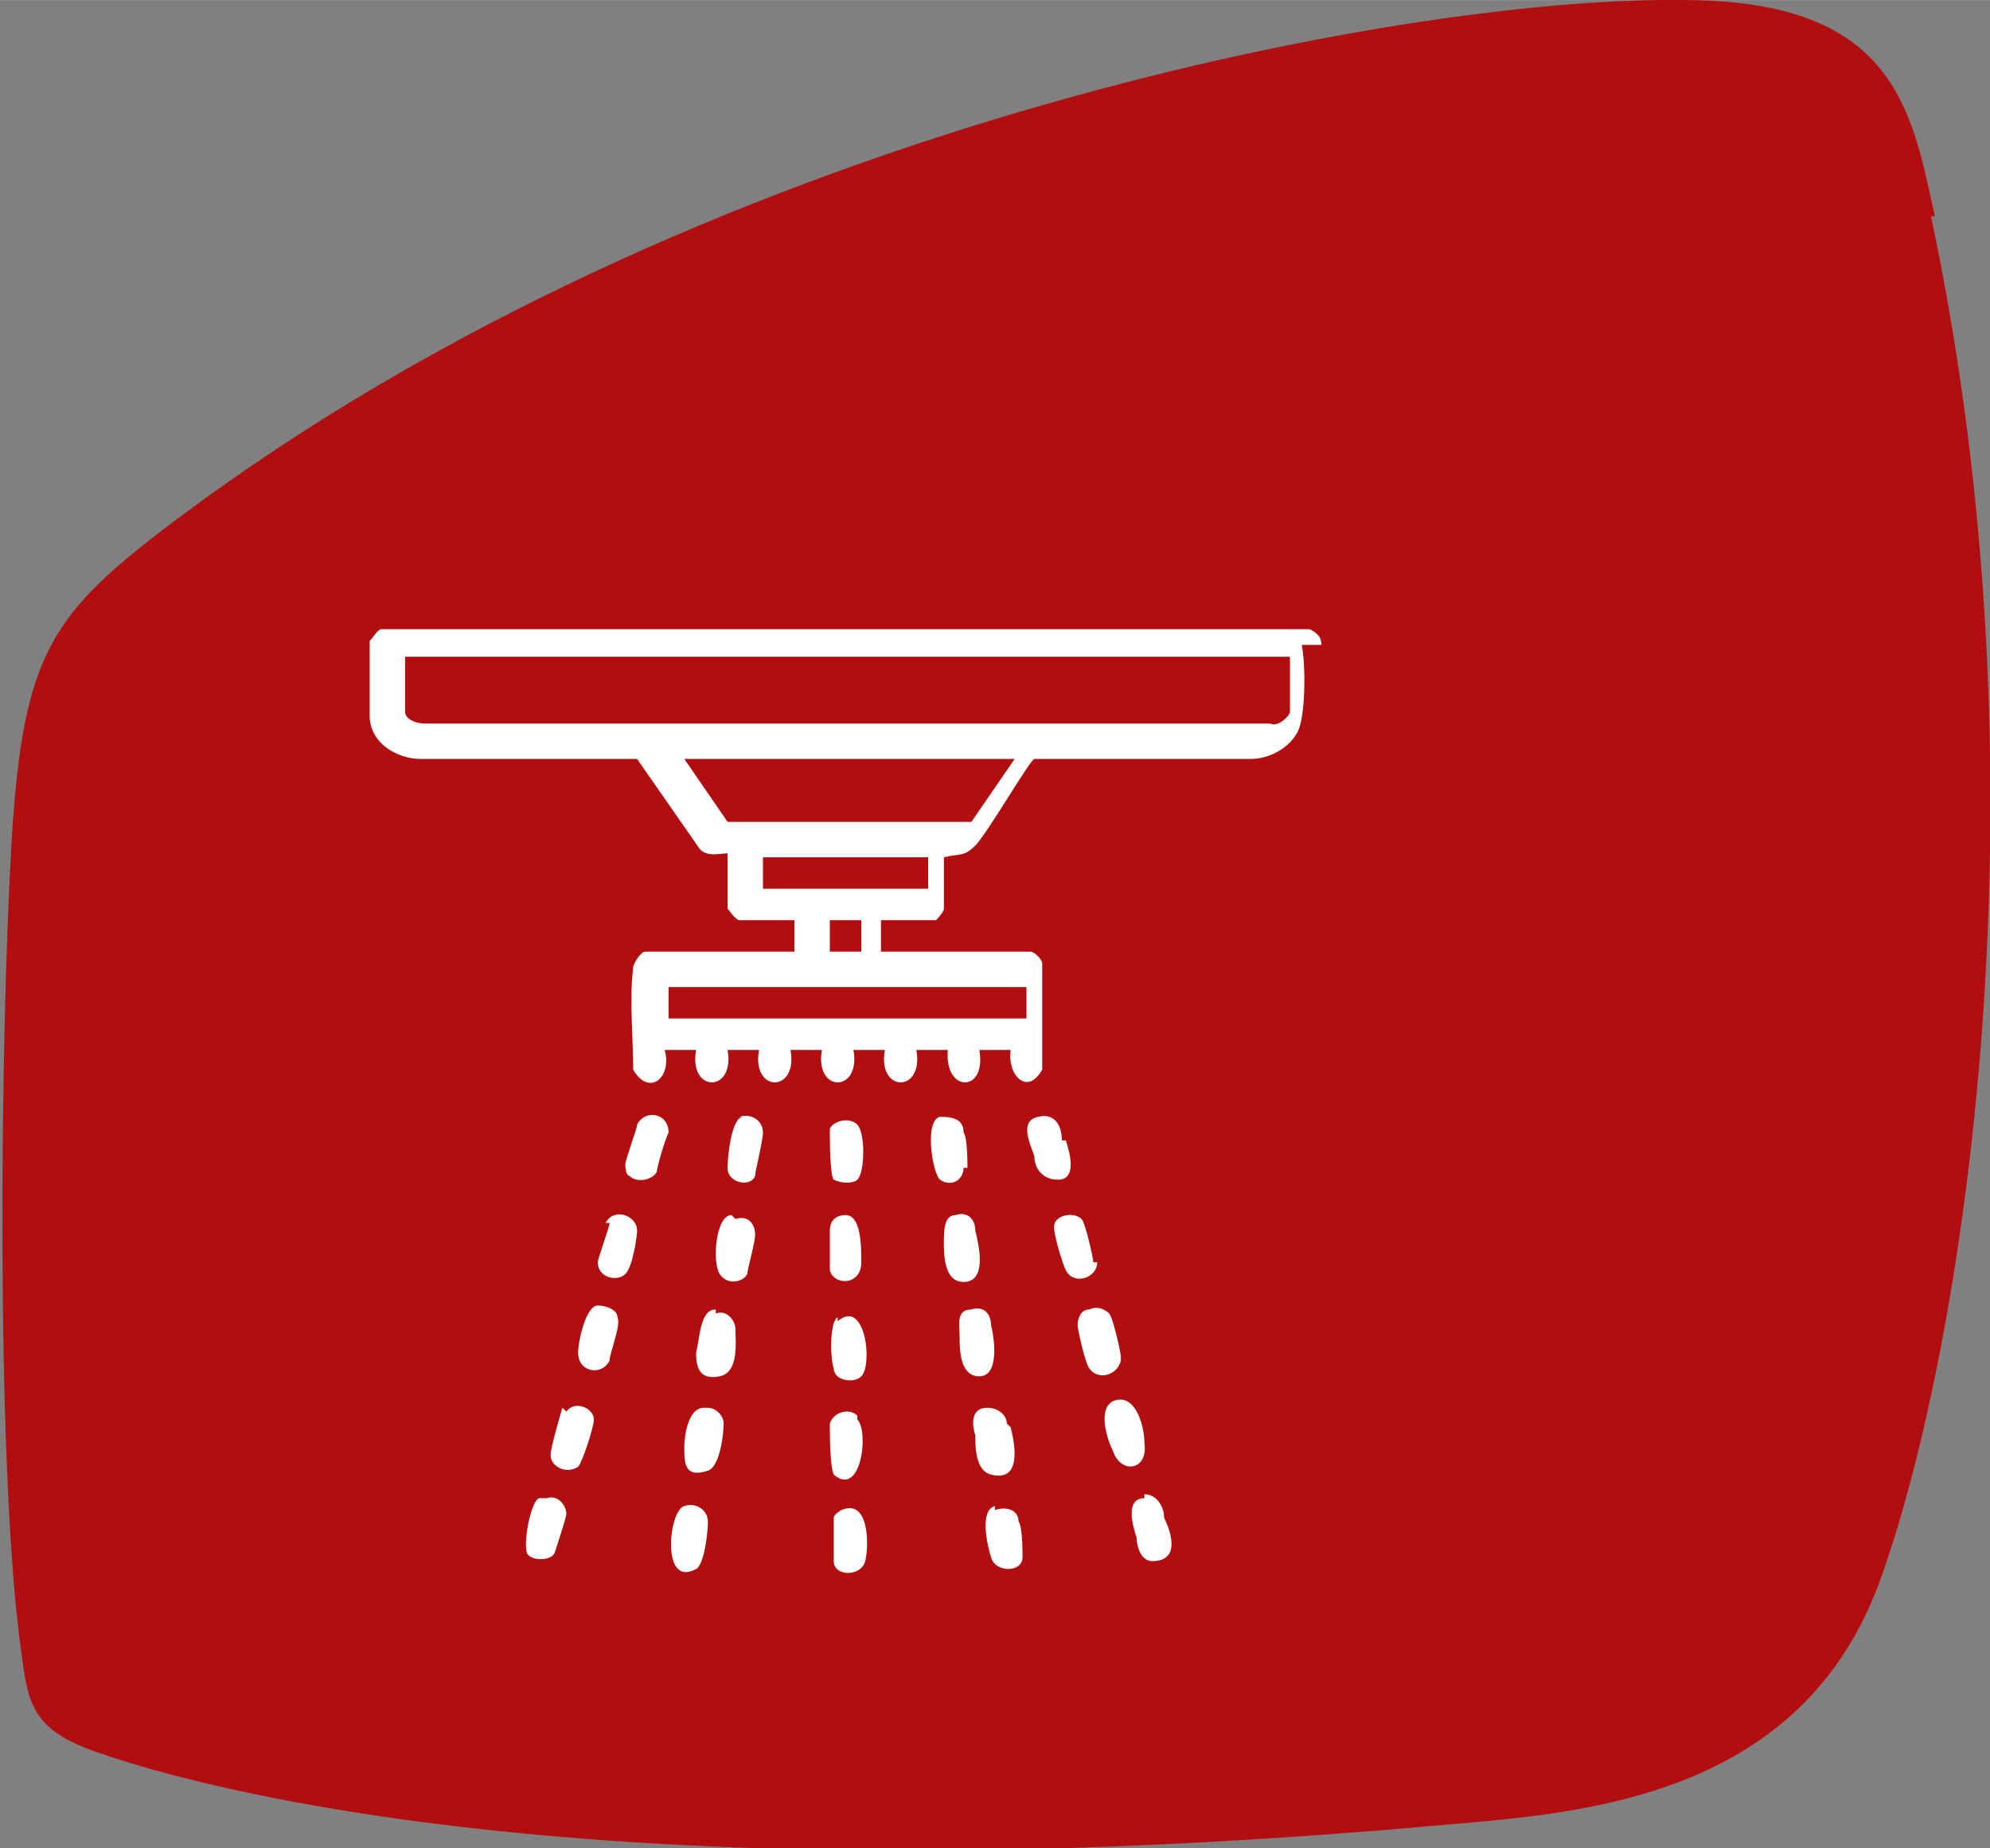
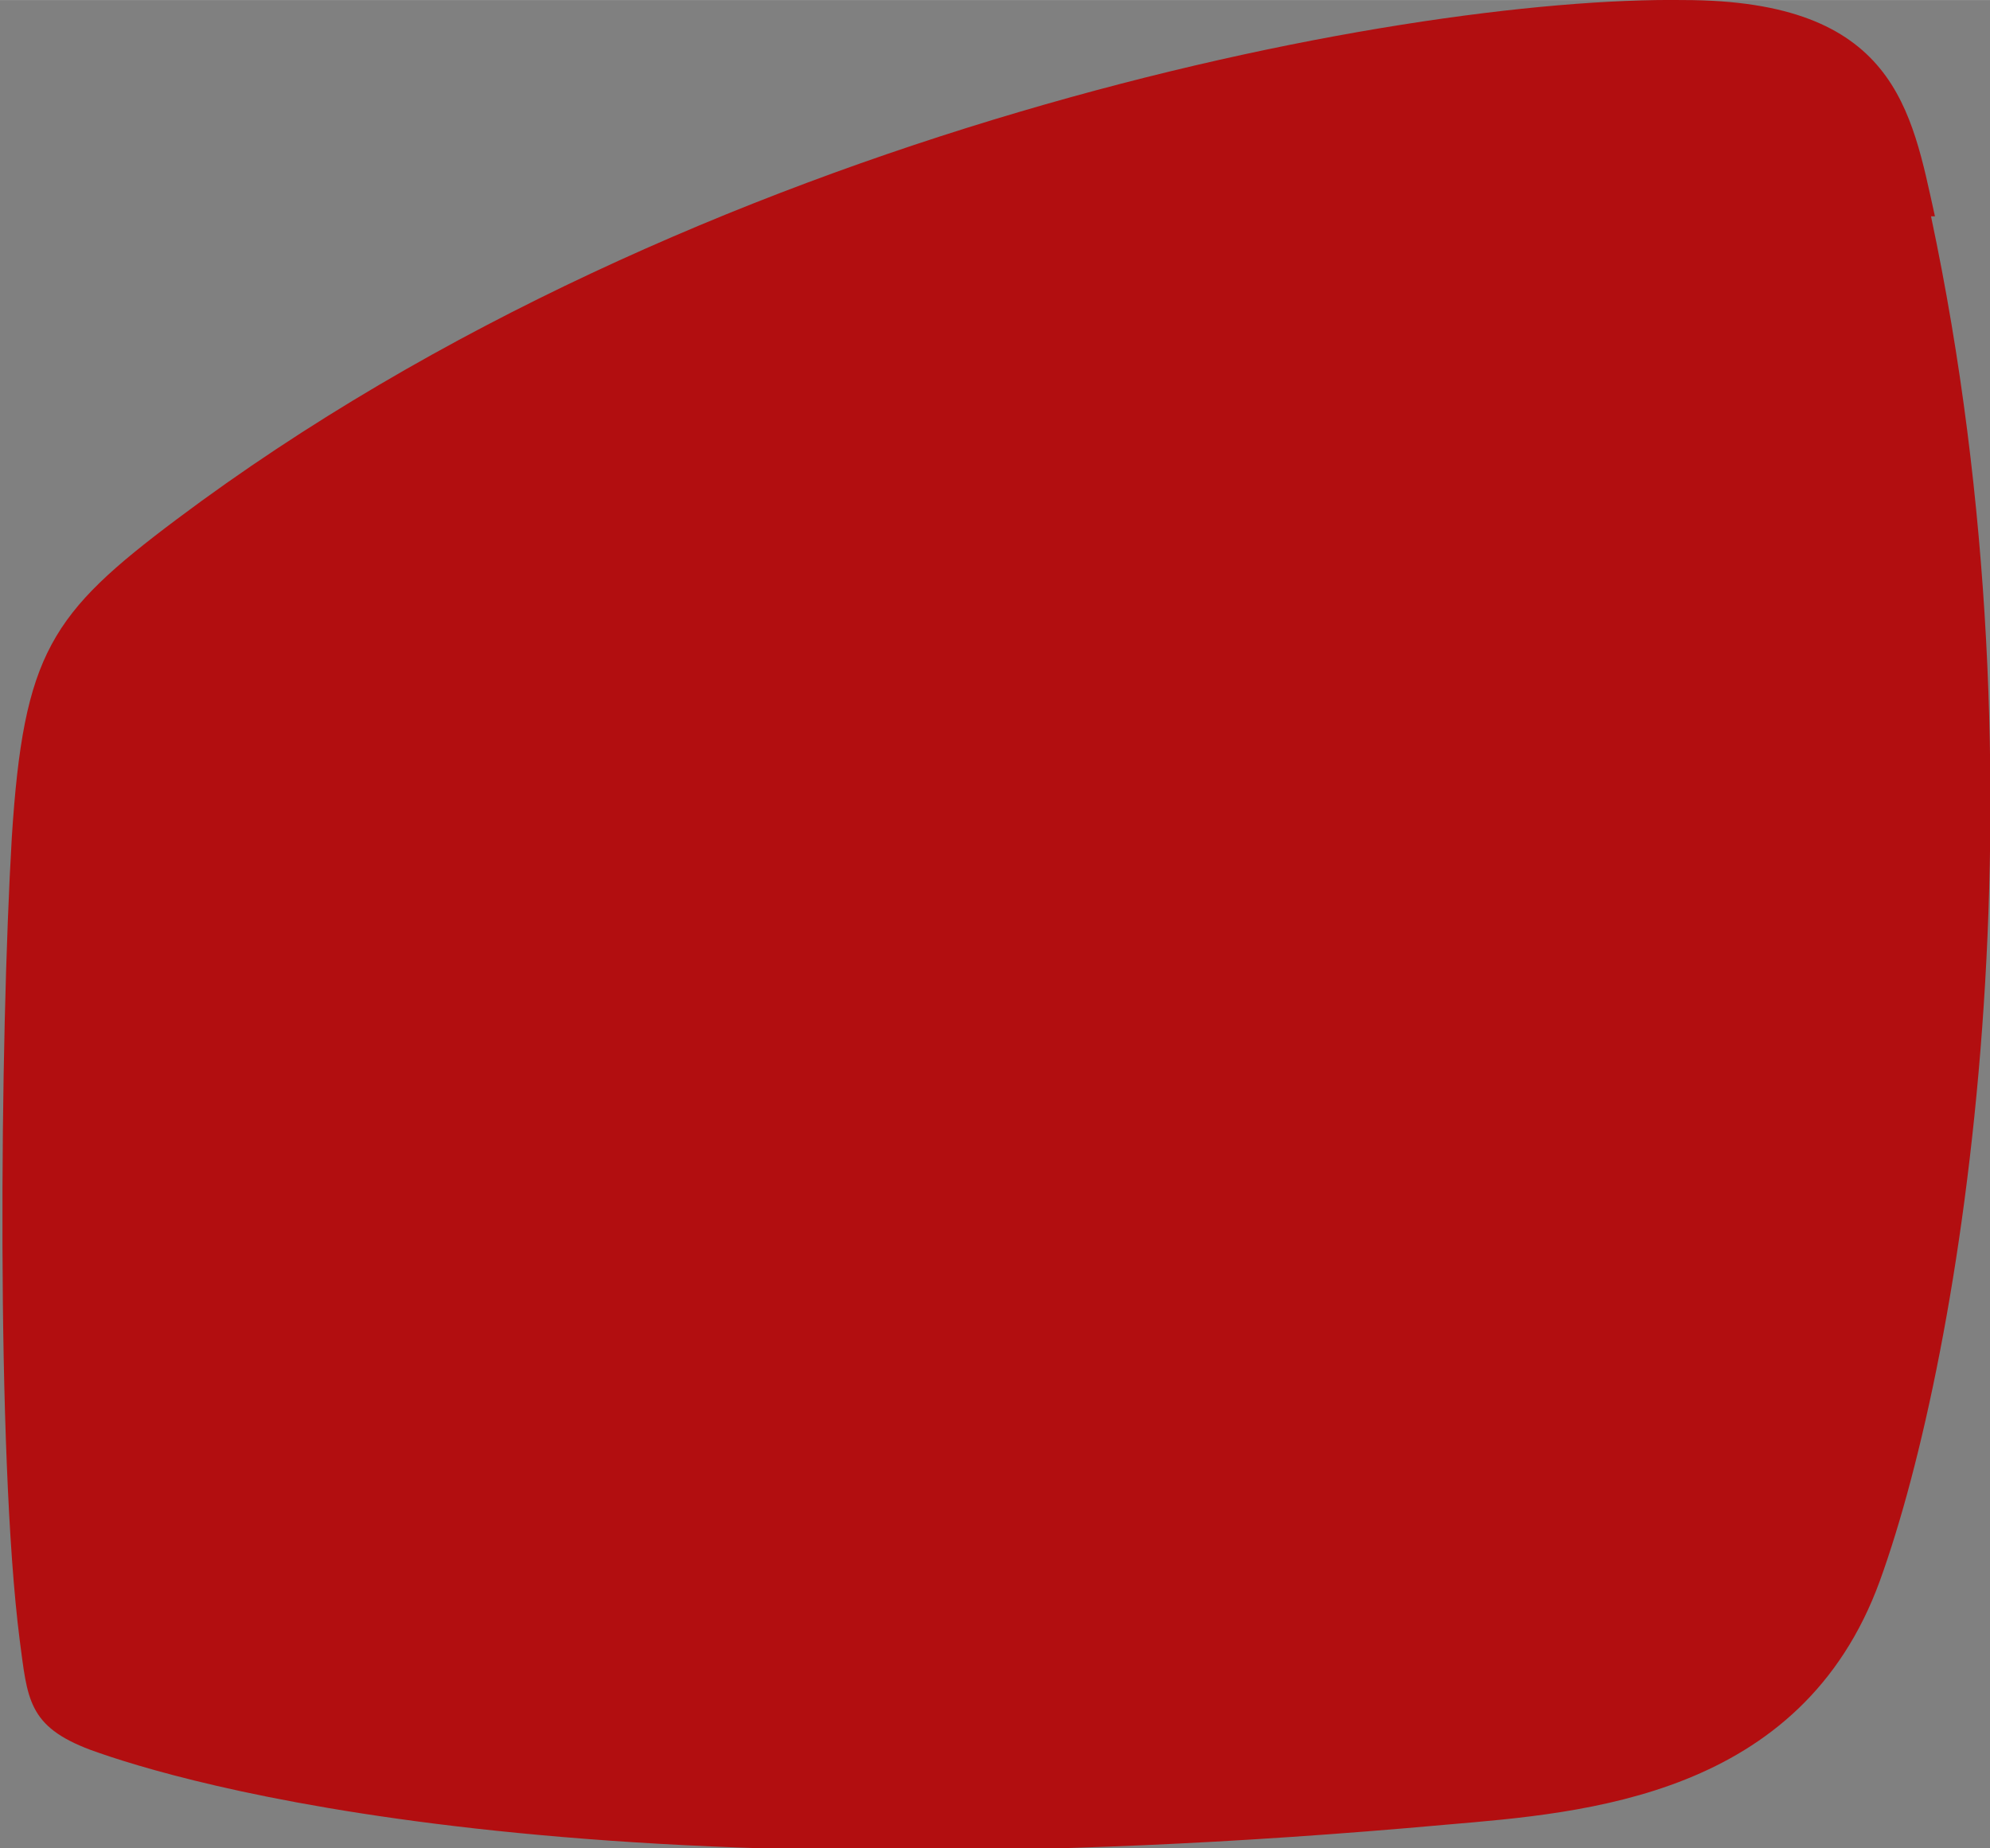
<svg xmlns="http://www.w3.org/2000/svg" version="1.1" width="211" height="196" viewBox="0 0 50.6 47">
  <rect x="0" y="0" width="50.6" height="47" fill="#808080" stroke="none" />
  <defs>
    <style>
      .st0 {
        fill: #fff;
      }

      .st1 {
        isolation: isolate;
      }

      .st2 {
        fill: #b20e10;
      }
    </style>
  </defs>
  <g id="Shape_1" class="st1">
    <g id="Shape_11" data-name="Shape_1">
      <path class="st2" d="M49.2,5.5C48.6,2.8,48.2,0,42.8,0c-7.2-.1-25.1,3.3-38.3,13.2C1.3,15.6.6,16.6.3,21.3c-.3,5.1-.4,15.7.2,20.4.2,1.5.2,2.2,1.8,2.8,2.2.8,12.4,3.9,34.5,1.9,3.5-.3,9-.7,11-6.2,2.1-5.8,4.4-20.1,1.3-34.7Z" />
    </g>
  </g>
  <g id="Shape_4" class="st1">
    <g id="Shape_41" data-name="Shape_4">
-       <path class="st0" d="M33.6,16.4c0-.2-.1-.3-.3-.4H9.7c-.1,0-.2.2-.3.3,0,.4,0,1.6,0,1.9,0,.7.7,1.1,1.3,1.1h5.5s1.6,2.3,1.6,2.3c.2.2.5.1.7.1v1.4c0,0,.2.3.3.3h1.4v.8h-3.8c-.1,0-.3.3-.3.4-.1.8,0,1.8,0,2.6.4.7,1,.2.8-.5h.8c-.2,1.1,1,1.1.8,0h.8c-.2,1.1,1,1.1.8,0h.8c-.2,1.1,1,1.1.8,0h.8c-.2,1.1,1,1.1.8,0h.8c-.1,1.1,1,1.1.8,0h.8c-.1.6.4,1.2.8.5v-2.7c0-.1-.2-.3-.3-.3h-3.8v-.8h1.4s.2-.2.2-.3c0-.3,0-1.2,0-1.3.4-.1.5,0,.8-.3.3-.3,1.4-2.2,1.5-2.2h5.5c.5,0,1-.3,1.2-.7.2-.4.2-1.7.1-2.2ZM26.1,25.1v.8h-9.1v-.8h9.1ZM21.1,24.2v-.8h.8v.8h-.8ZM23.6,22.6h-4.2v-.8h4.2v.8ZM24.7,20.9h-6.2s-1.1-1.6-1.1-1.6h8.4l-1.1,1.6ZM32.8,18.1c0,.1-.3.4-.5.3H10.8c-.2,0-.5-.1-.5-.3v-1.4h22.5v1.3ZM28.5,34.5c0-.1-.2-1-.3-1.1-.1-.1-.3-.2-.5-.1-.2,0-.3.2-.3.4,0,.1.2,1,.3,1.1.2.3.7.2.8-.2ZM18.6,30.9c-.4,0-.5,1.2-.3,1.5.2.3.6.2.7,0,0-.1.2-.8.2-1,0-.3-.2-.5-.5-.4ZM25.6,36.2c0-.2-.2-.4-.5-.4-.4,0-.4.4-.3.7,0,.3,0,.9.4,1,.8.2.6-.8.5-1.2ZM25.2,33.7c0-.3-.2-.5-.5-.4-.4,0-.3.4-.3.7,0,.3,0,1,.5,1,.5,0,.4-.9.3-1.3ZM21.8,36c-.2-.2-.6-.1-.7.2,0,.2,0,1.1.1,1.3.7.6.9-1.1.6-1.4ZM21.3,33.5c-.2.1-.2,1-.1,1.3,0,.3.5.4.7.2.3-.3.1-2-.6-1.4ZM14.3,35.8c0,0-.3,1-.3,1.2,0,.3.4.5.7.3.1-.1.4-1,.4-1.2,0-.3-.5-.5-.7-.2ZM13.9,38.1c0,0-.1,0-.2,0-.2.1-.4,1.1-.3,1.4.1.2.6.2.7,0,0,0,.3-.9.3-1,0-.2-.2-.5-.5-.4ZM21.4,38.4s-.2.1-.2.2c0,.1,0,1,0,1.1,0,.4.7.4.8,0,.1-.4.1-1.6-.6-1.3ZM21.5,30.9c-.2,0-.4.1-.4.4,0,.2,0,.9,0,1,.1.4.8.4.8-.2,0-.4,0-1.2-.4-1.2ZM18.2,33.3c-.4,0-.4.7-.5,1.1,0,.4.1.7.6.6s.4-.9.4-1.2c0-.2-.2-.5-.5-.4ZM16.2,28.6c0,.1-.3.9-.3,1,0,0,0,.3.1.3.2.2.6.1.7-.1,0-.1.2-.8.3-1,0-.5-.6-.6-.8-.2ZM21.1,28.7c0,.2,0,1.2.1,1.3.2.1.5.1.6,0,.2-.2.2-1.2,0-1.4-.2-.2-.6-.1-.7.1ZM15.5,31.1c0,.1-.3.9-.3,1,0,.4.5.5.7.3s.3-1,.3-1.1c0-.4-.6-.6-.8-.2ZM29.1,36.7c0-.4-.2-1.2-.7-1.1-.5.1-.3.9-.1,1.3.2.6.9.5.8-.2ZM24.6,29.7c0-.1,0-.8-.1-.9,0-.3-.2-.4-.6-.4-.4.1-.2,1.4,0,1.6.3.2.6,0,.6-.3ZM18.9,28.4c-.3,0-.4,1-.4,1.3,0,.4.6.5.7.2,0-.1.2-.9.2-1.1,0-.3-.3-.5-.6-.4ZM27,29c0-.4-.2-.7-.6-.6-.5.1-.2.7-.1,1,0,.3.2.6.6.6.5,0,.3-.7.2-1ZM27.8,32.1c0-.1-.2-1-.3-1.1-.2-.2-.7-.1-.7.2,0,.2.2.9.3,1.1.2.4.8.2.8-.2ZM29.1,38.1c-.5,0-.3.7-.2,1,0,.2.1.6.4.6.7,0,.5-.7.3-1.1,0-.3-.2-.6-.5-.6ZM15.2,33.2c-.3,0-.5.9-.5,1.2,0,.5.6.6.8.2,0-.2.3-.9.2-1.1,0-.2-.3-.3-.5-.3ZM17.9,35.8c-.4,0-.5.7-.5,1,0,.4,0,.8.6.6.3-.1.4-.9.4-1.2,0-.2-.2-.4-.4-.4ZM25.3,38.3c-.4.1-.2,1-.1,1.3.1.4.8.4.8,0,0-.1,0-.8-.1-.9,0-.3-.3-.4-.6-.3ZM24.8,31.3c0-.3-.2-.5-.5-.4-.3,0-.3.4-.3.7,0,.3,0,1,.5,1,.6,0,.4-.9.3-1.3ZM17.4,38.3c-.4.1-.6,2.1.3,1.6.2-.1.3-.9.3-1.2,0-.3-.3-.5-.6-.4Z" />
-     </g>
+       </g>
  </g>
</svg>